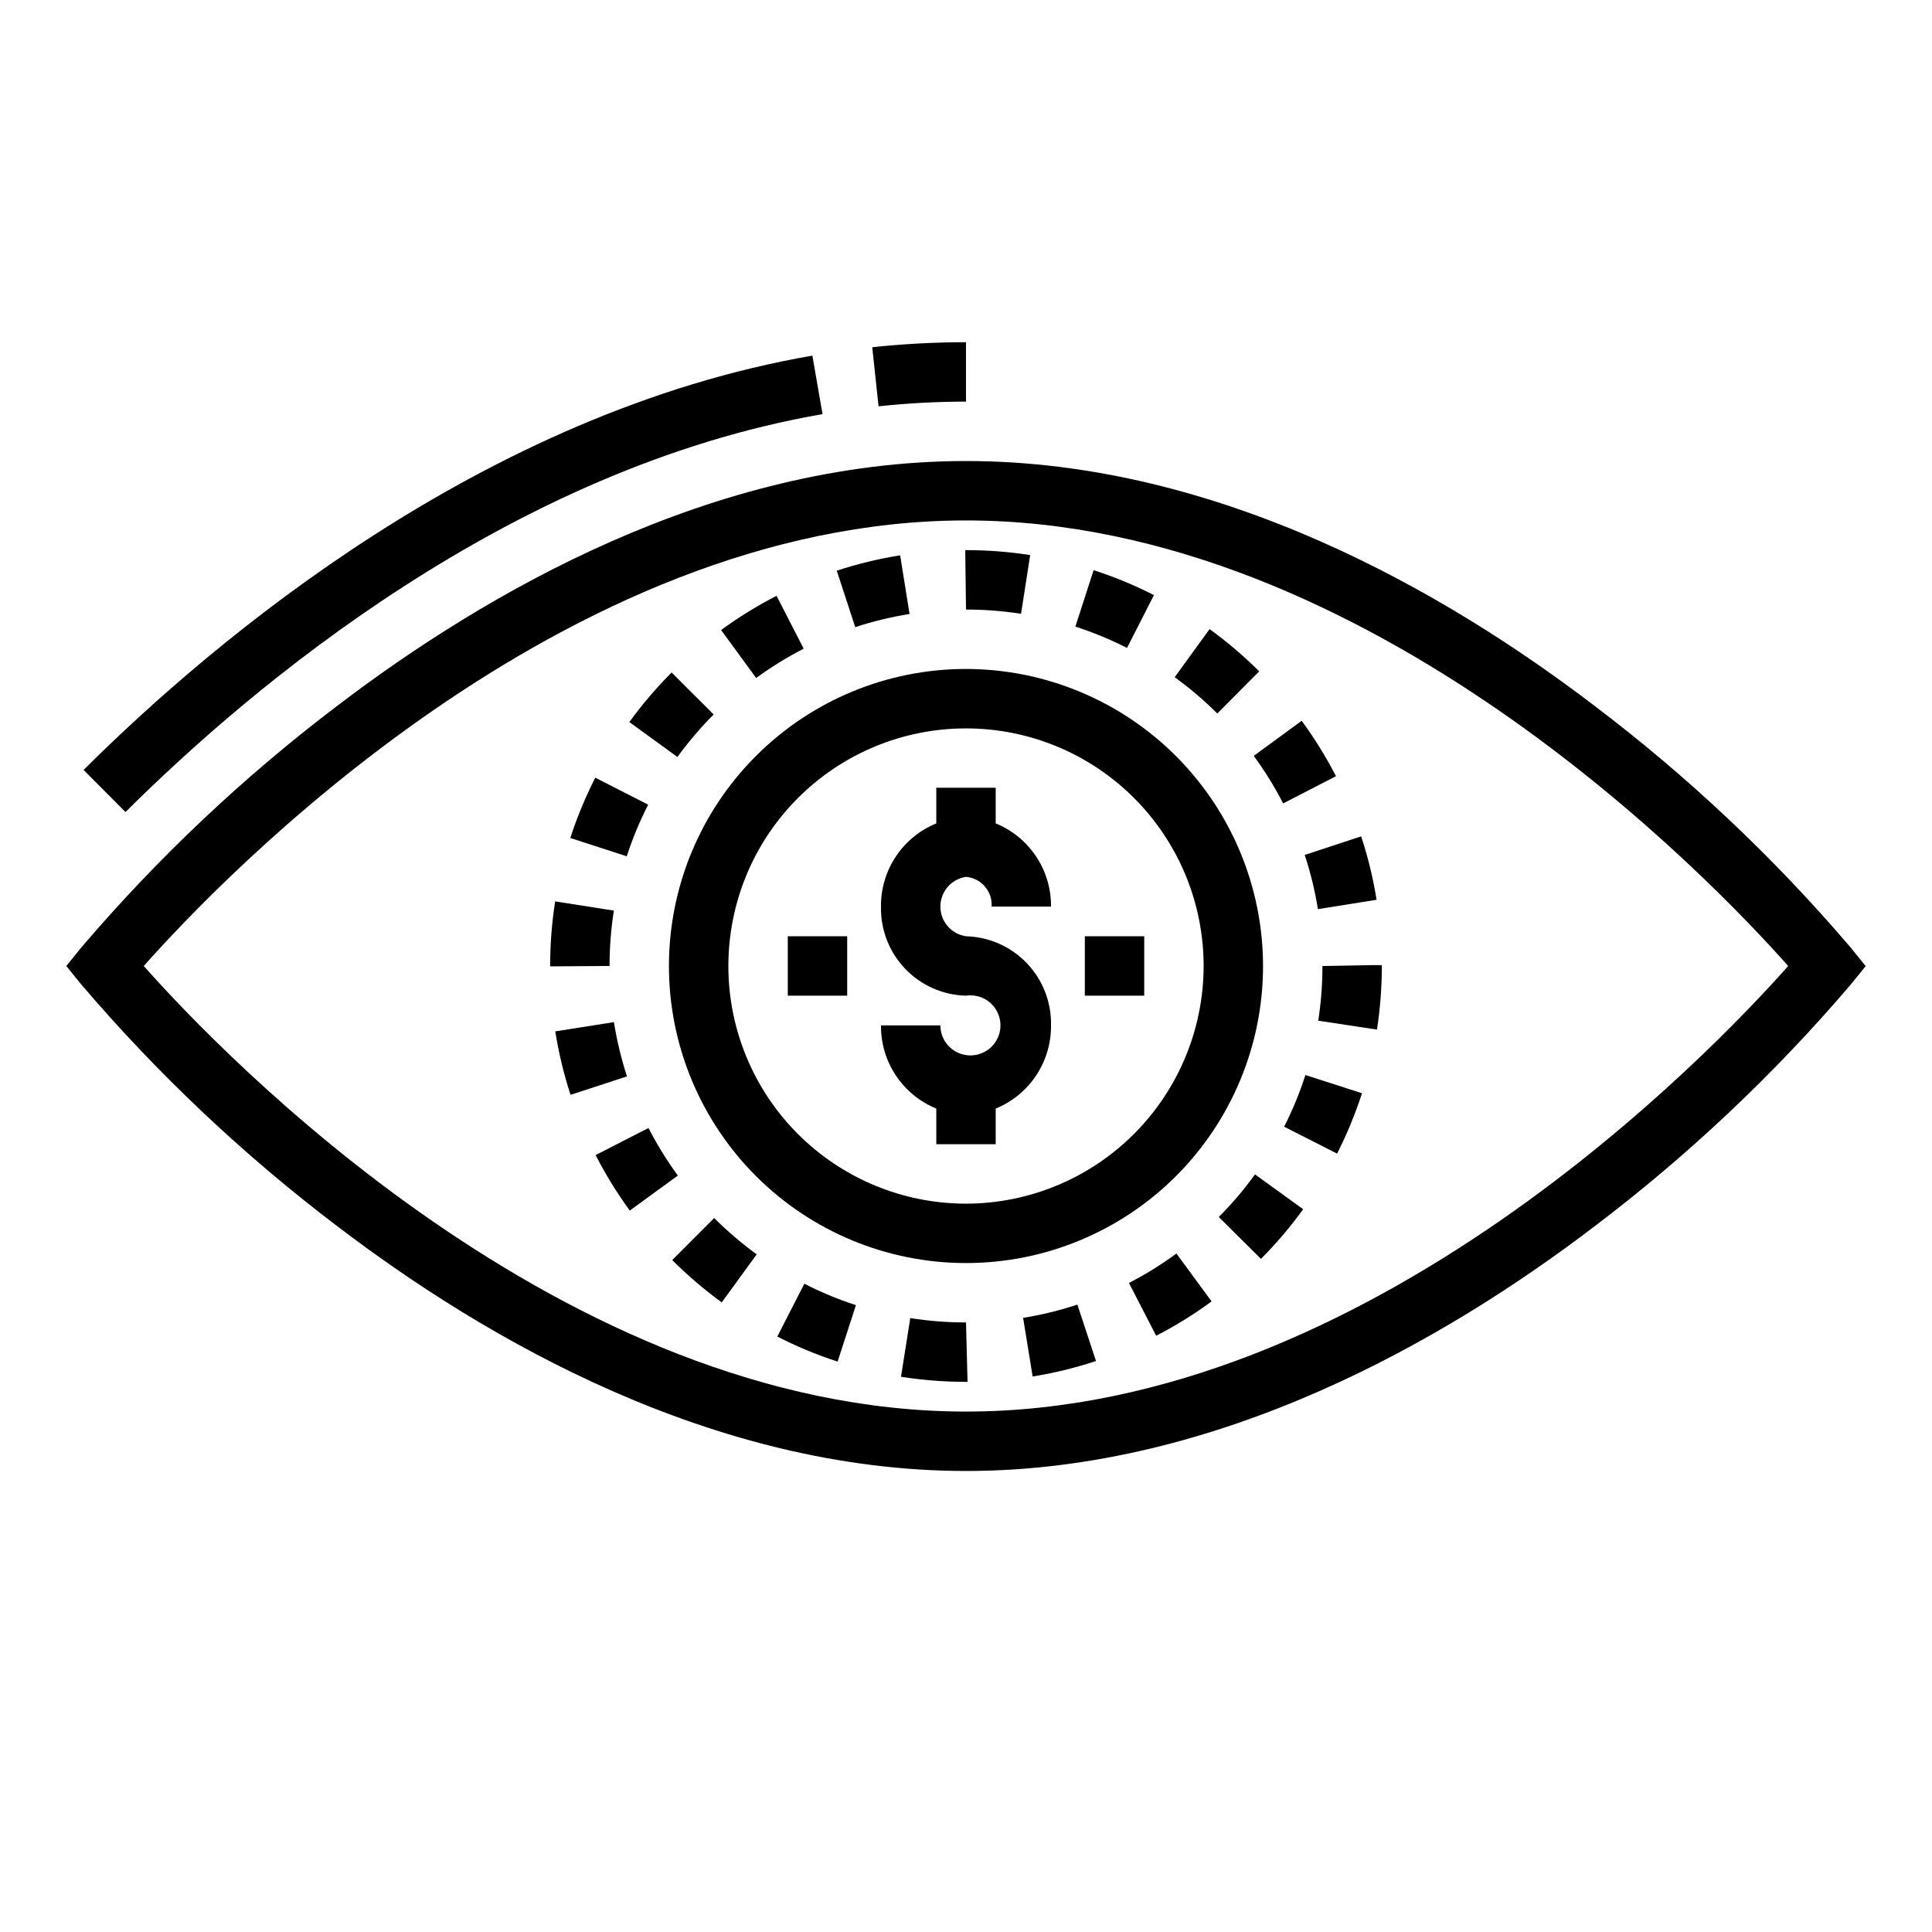
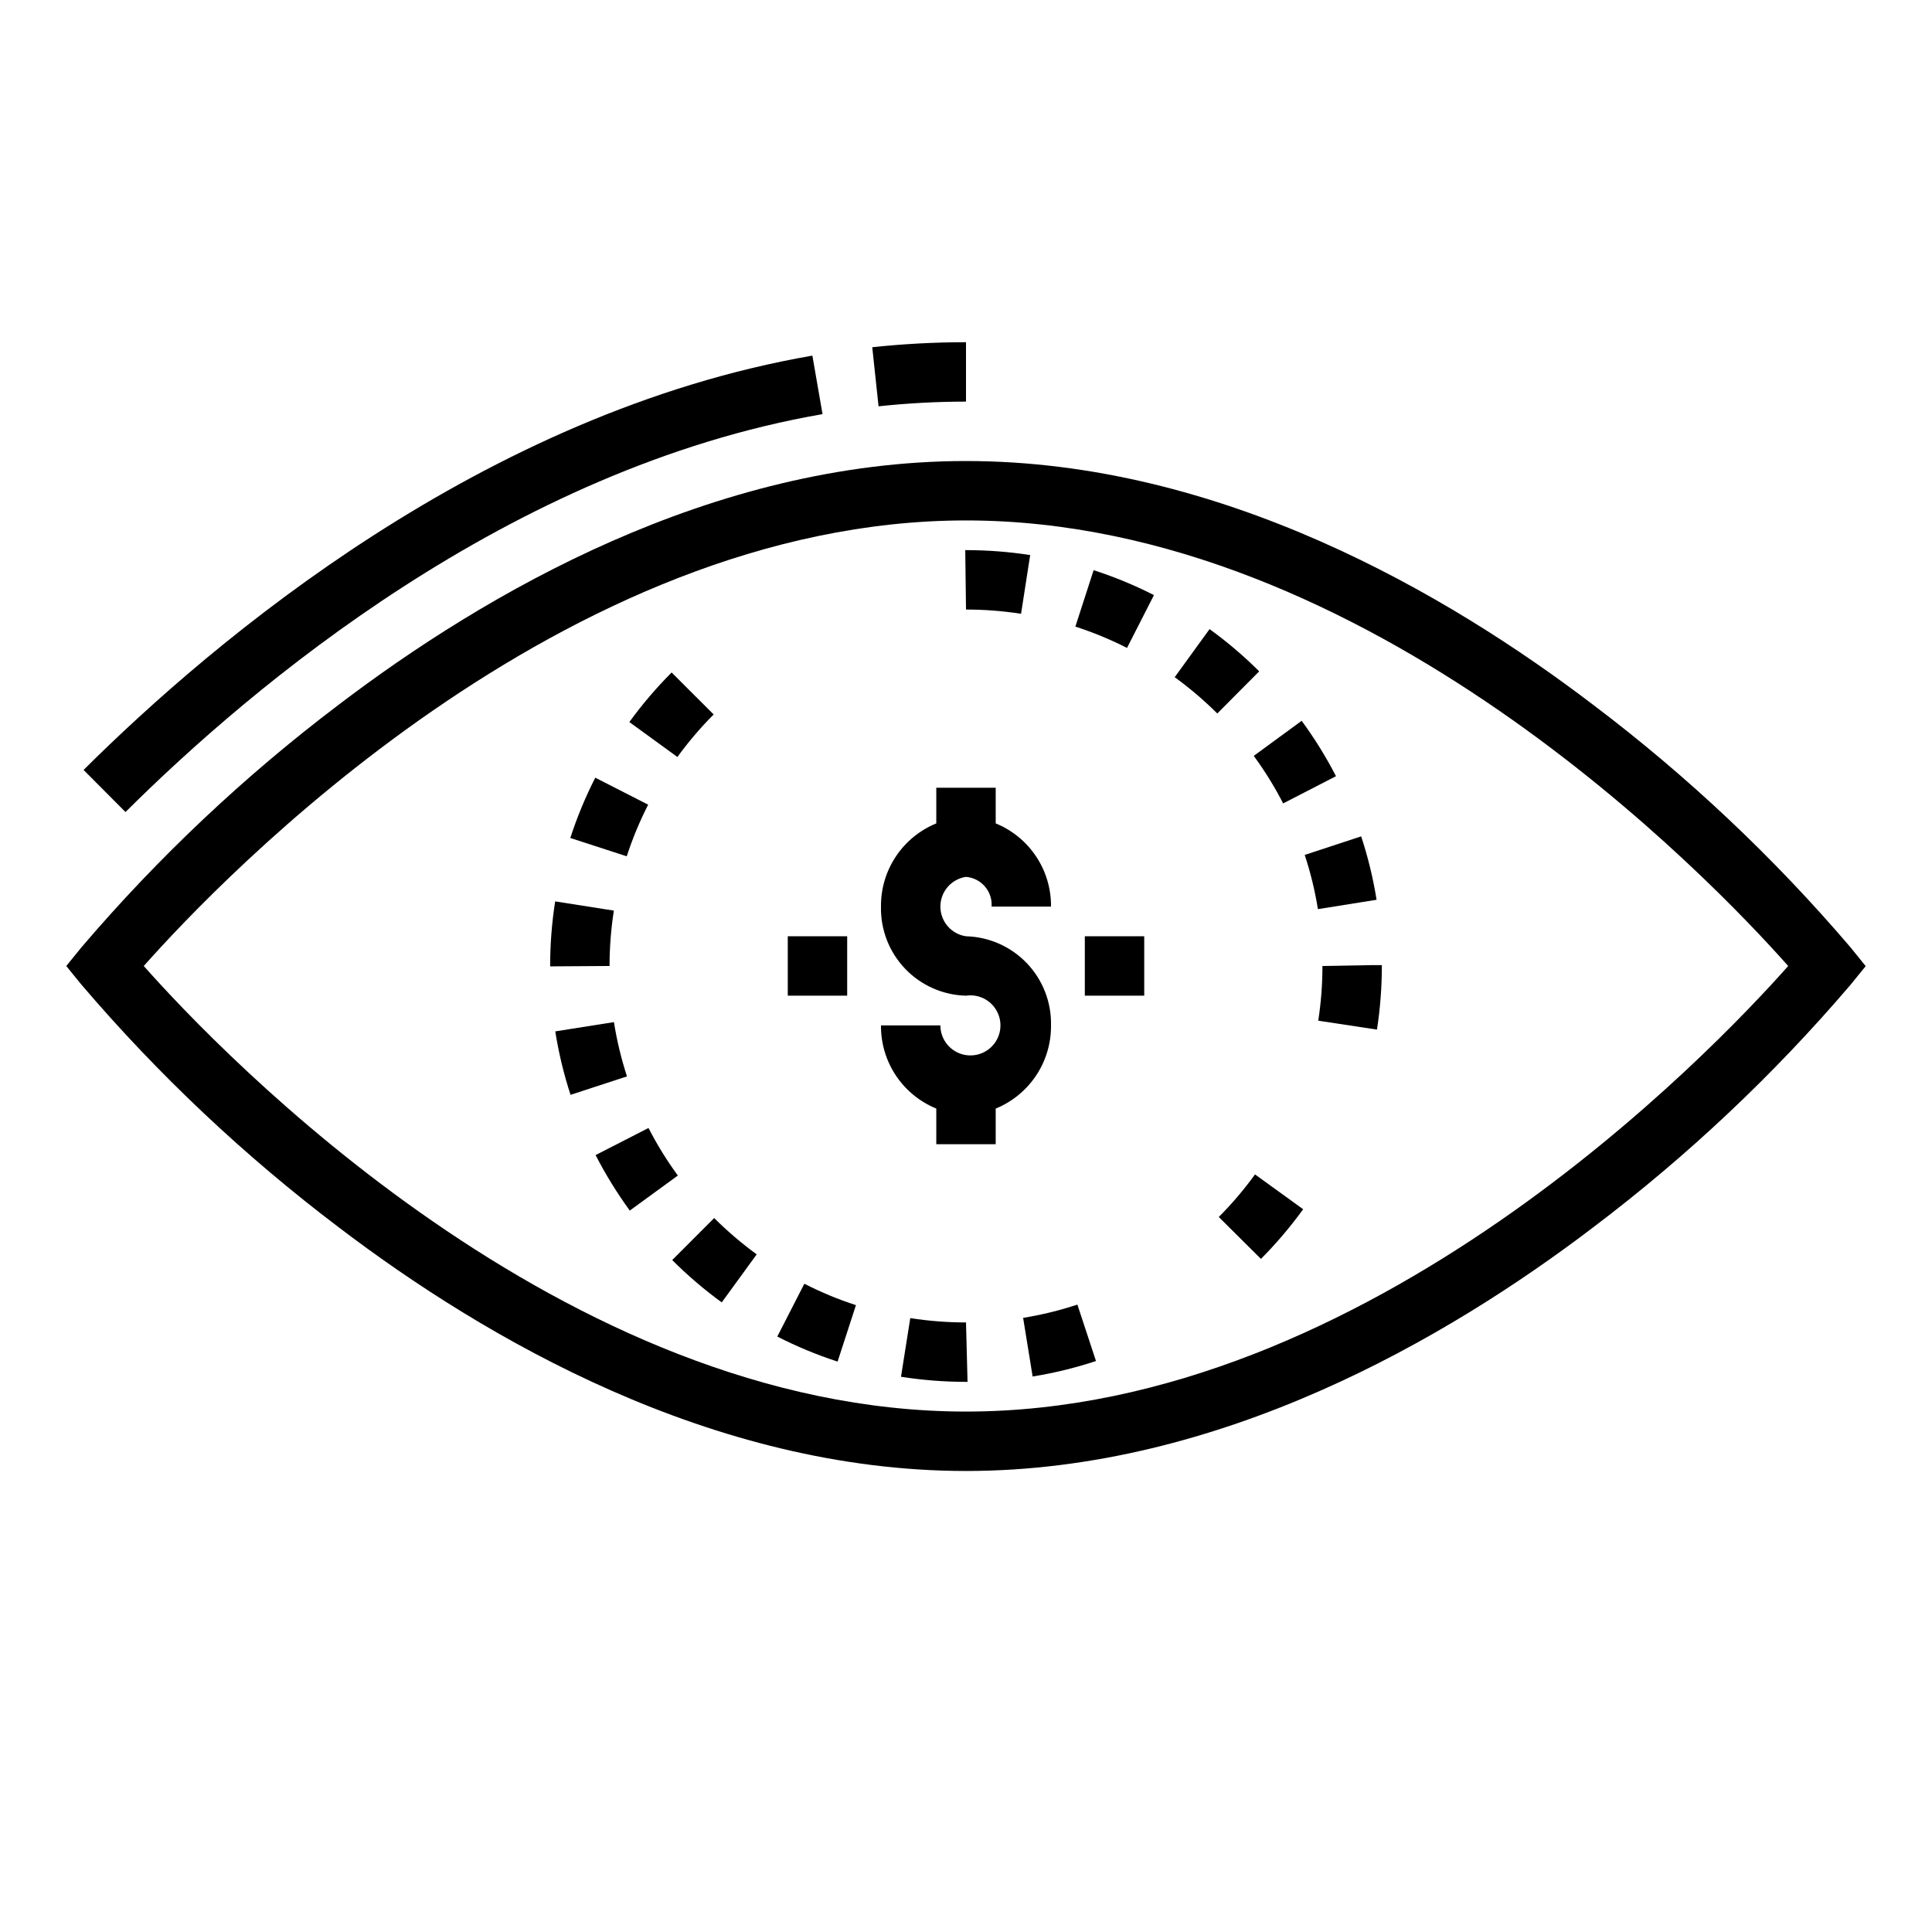
<svg xmlns="http://www.w3.org/2000/svg" fill="#000000" width="800px" height="800px" version="1.1" viewBox="144 144 512 512">
  <g>
-     <path d="m356.98 315.9-7.188-14.004c-5.125 2.633-10.039 5.668-14.695 9.066l9.289 12.715c3.988-2.914 8.203-5.516 12.594-7.777z" />
    <path d="m315.77 357.25-14.016-7.156c-2.621 5.144-4.836 10.488-6.617 15.98l14.957 4.856c1.527-4.703 3.426-9.277 5.676-13.68z" />
    <path d="m333.13 333.34-11.145-11.125c-4.07 4.082-7.816 8.473-11.203 13.137l12.738 9.258c2.906-4 6.117-7.769 9.609-11.27z" />
    <path d="m306.68 385.32-15.555-2.441c-0.887 5.664-1.328 11.387-1.332 17.117v0.102l15.746-0.102c0-4.914 0.383-9.82 1.141-14.676z" />
-     <path d="m385.04 306.71-2.488-15.539c-5.699 0.906-11.316 2.266-16.801 4.062l4.894 14.957h0.004c4.699-1.535 9.508-2.695 14.391-3.481z" />
    <path d="m493.26 384.93 15.547-2.481v0.004c-0.91-5.703-2.273-11.324-4.086-16.809l-14.957 4.922c1.547 4.688 2.715 9.492 3.496 14.363z" />
    <path d="m477.7 321.91c-4.086-4.066-8.484-7.812-13.152-11.191l-9.242 12.746v-0.004c4.004 2.91 7.781 6.125 11.289 9.621z" />
    <path d="m449.81 301.71c-5.144-2.621-10.492-4.832-15.988-6.609l-4.84 14.957c4.703 1.52 9.281 3.406 13.688 5.648z" />
    <path d="m414.59 306.66 2.418-15.562c-5.629-0.871-11.312-1.309-17.004-1.309h-0.203l0.203 15.746c4.883 0 9.758 0.375 14.586 1.125z" />
    <path d="m484.05 356.91 14.004-7.211c-2.644-5.121-5.688-10.031-9.098-14.68l-12.699 9.297c2.926 3.988 5.531 8.199 7.793 12.594z" />
    <path d="m466.99 466.52 11.172 11.098v0.004c4.066-4.09 7.805-8.492 11.188-13.164l-12.762-9.227v0.004c-2.902 4.004-6.109 7.777-9.598 11.285z" />
-     <path d="m443.18 484 7.219 13.988c5.125-2.641 10.035-5.684 14.684-9.098l-9.32-12.691c-3.984 2.926-8.191 5.535-12.582 7.801z" />
-     <path d="m484.31 442.59 14.035 7.125c2.613-5.152 4.82-10.5 6.598-15.996l-14.996-4.824c-1.512 4.707-3.398 9.285-5.637 13.695z" />
    <path d="m415.14 493.25 2.519 15.539c5.695-0.922 11.309-2.293 16.789-4.102l-4.93-14.957h0.004c-4.695 1.551-9.504 2.727-14.383 3.519z" />
    <path d="m306.7 414.87-15.547 2.457c0.902 5.703 2.254 11.324 4.047 16.816l14.957-4.887v-0.004c-1.527-4.695-2.684-9.504-3.457-14.383z" />
    <path d="m494.46 400c0.004 4.852-0.367 9.695-1.109 14.492l15.562 2.363v-0.004c0.867-5.652 1.301-11.363 1.293-17.082h-2.746z" />
    <path d="m385.23 493.31-2.457 15.547c5.699 0.895 11.457 1.348 17.227 1.348h0.41l-0.41-15.746c-4.945 0.004-9.883-0.383-14.77-1.148z" />
    <path d="m315.86 442.93-14.02 7.18c2.633 5.129 5.664 10.043 9.059 14.703l12.738-9.281c-2.918-3.992-5.519-8.203-7.777-12.602z" />
    <path d="m322.14 477.93c4.078 4.074 8.469 7.824 13.129 11.219l9.266-12.73v0.004c-3.996-2.918-7.766-6.137-11.273-9.629z" />
    <path d="m349.99 498.2c5.141 2.633 10.484 4.852 15.98 6.637l4.863-14.957c-4.699-1.527-9.273-3.426-13.672-5.676z" />
-     <path d="m400 321.28c-20.879 0-40.902 8.293-55.664 23.059-14.766 14.762-23.059 34.785-23.059 55.664 0 20.875 8.293 40.898 23.059 55.664 14.762 14.762 34.785 23.055 55.664 23.055 20.875 0 40.898-8.293 55.664-23.055 14.762-14.766 23.055-34.789 23.055-55.664-0.023-20.871-8.324-40.883-23.082-55.641-14.758-14.758-34.766-23.059-55.637-23.082zm0 141.7v0.004c-16.703 0-32.723-6.637-44.531-18.445-11.812-11.812-18.445-27.832-18.445-44.531 0-16.703 6.633-32.723 18.445-44.531 11.809-11.812 27.828-18.445 44.531-18.445 16.699 0 32.719 6.633 44.531 18.445 11.809 11.809 18.445 27.828 18.445 44.531-0.02 16.695-6.66 32.703-18.469 44.508-11.805 11.809-27.812 18.449-44.508 18.469z" />
    <path d="m400 376.38c4.031 0.328 7.055 3.832 6.785 7.871h15.742c0.047-4.719-1.328-9.344-3.941-13.273-2.613-3.93-6.344-6.984-10.715-8.77v-9.445h-15.746v9.445c-4.367 1.785-8.102 4.84-10.715 8.77-2.613 3.93-3.988 8.555-3.941 13.273-0.133 6.117 2.164 12.035 6.387 16.465 4.223 4.426 10.027 6.996 16.145 7.152 3.289-0.492 6.535 1.117 8.141 4.031 1.605 2.914 1.23 6.516-0.941 9.035s-5.68 3.422-8.801 2.266c-3.117-1.16-5.184-4.133-5.188-7.461h-15.742c-0.047 4.719 1.328 9.344 3.941 13.273 2.613 3.93 6.348 6.984 10.715 8.77v9.445h15.742l0.004-9.445c4.371-1.785 8.102-4.84 10.715-8.77 2.613-3.93 3.988-8.555 3.941-13.273 0.133-6.117-2.164-12.035-6.387-16.461s-10.027-7-16.141-7.156c-3.902-0.578-6.789-3.926-6.789-7.871 0-3.941 2.887-7.293 6.789-7.871z" />
    <path d="m431.49 392.12h15.742v15.742h-15.742z" />
    <path d="m352.77 392.12h15.742v15.742h-15.742z" />
    <path d="m400 250.43v-15.742c-8.301 0.004-16.594 0.449-24.844 1.328l1.668 15.656v0.004c7.695-0.824 15.434-1.242 23.176-1.246z" />
    <path d="m361.98 253.75-2.691-15.508c-87.277 15.121-158.46 75.285-193.14 109.8l11.109 11.156c33.352-33.199 101.7-91.066 184.72-105.45z" />
    <path d="m634.39 395.04c-20.34-23.832-43.207-45.383-68.203-64.273-38.668-29.465-98.871-64.59-166.19-64.59s-127.53 35.125-166.2 64.551c-24.996 18.902-47.863 40.469-68.203 64.312l-4.031 4.961 4.031 4.961v-0.004c20.34 23.844 43.207 45.41 68.203 64.316 38.668 29.426 98.871 64.551 166.2 64.551 67.32 0 127.53-35.125 166.2-64.551h-0.004c24.996-18.895 47.863-40.445 68.203-64.277l4.031-4.961zm-234.39 123.04c-106.7 0-197.5-95.07-217.9-118.08 20.402-23.012 111.2-118.08 217.9-118.08 106.7 0 197.49 95.07 217.89 118.08-20.402 23.008-111.2 118.08-217.89 118.08z" />
  </g>
</svg>